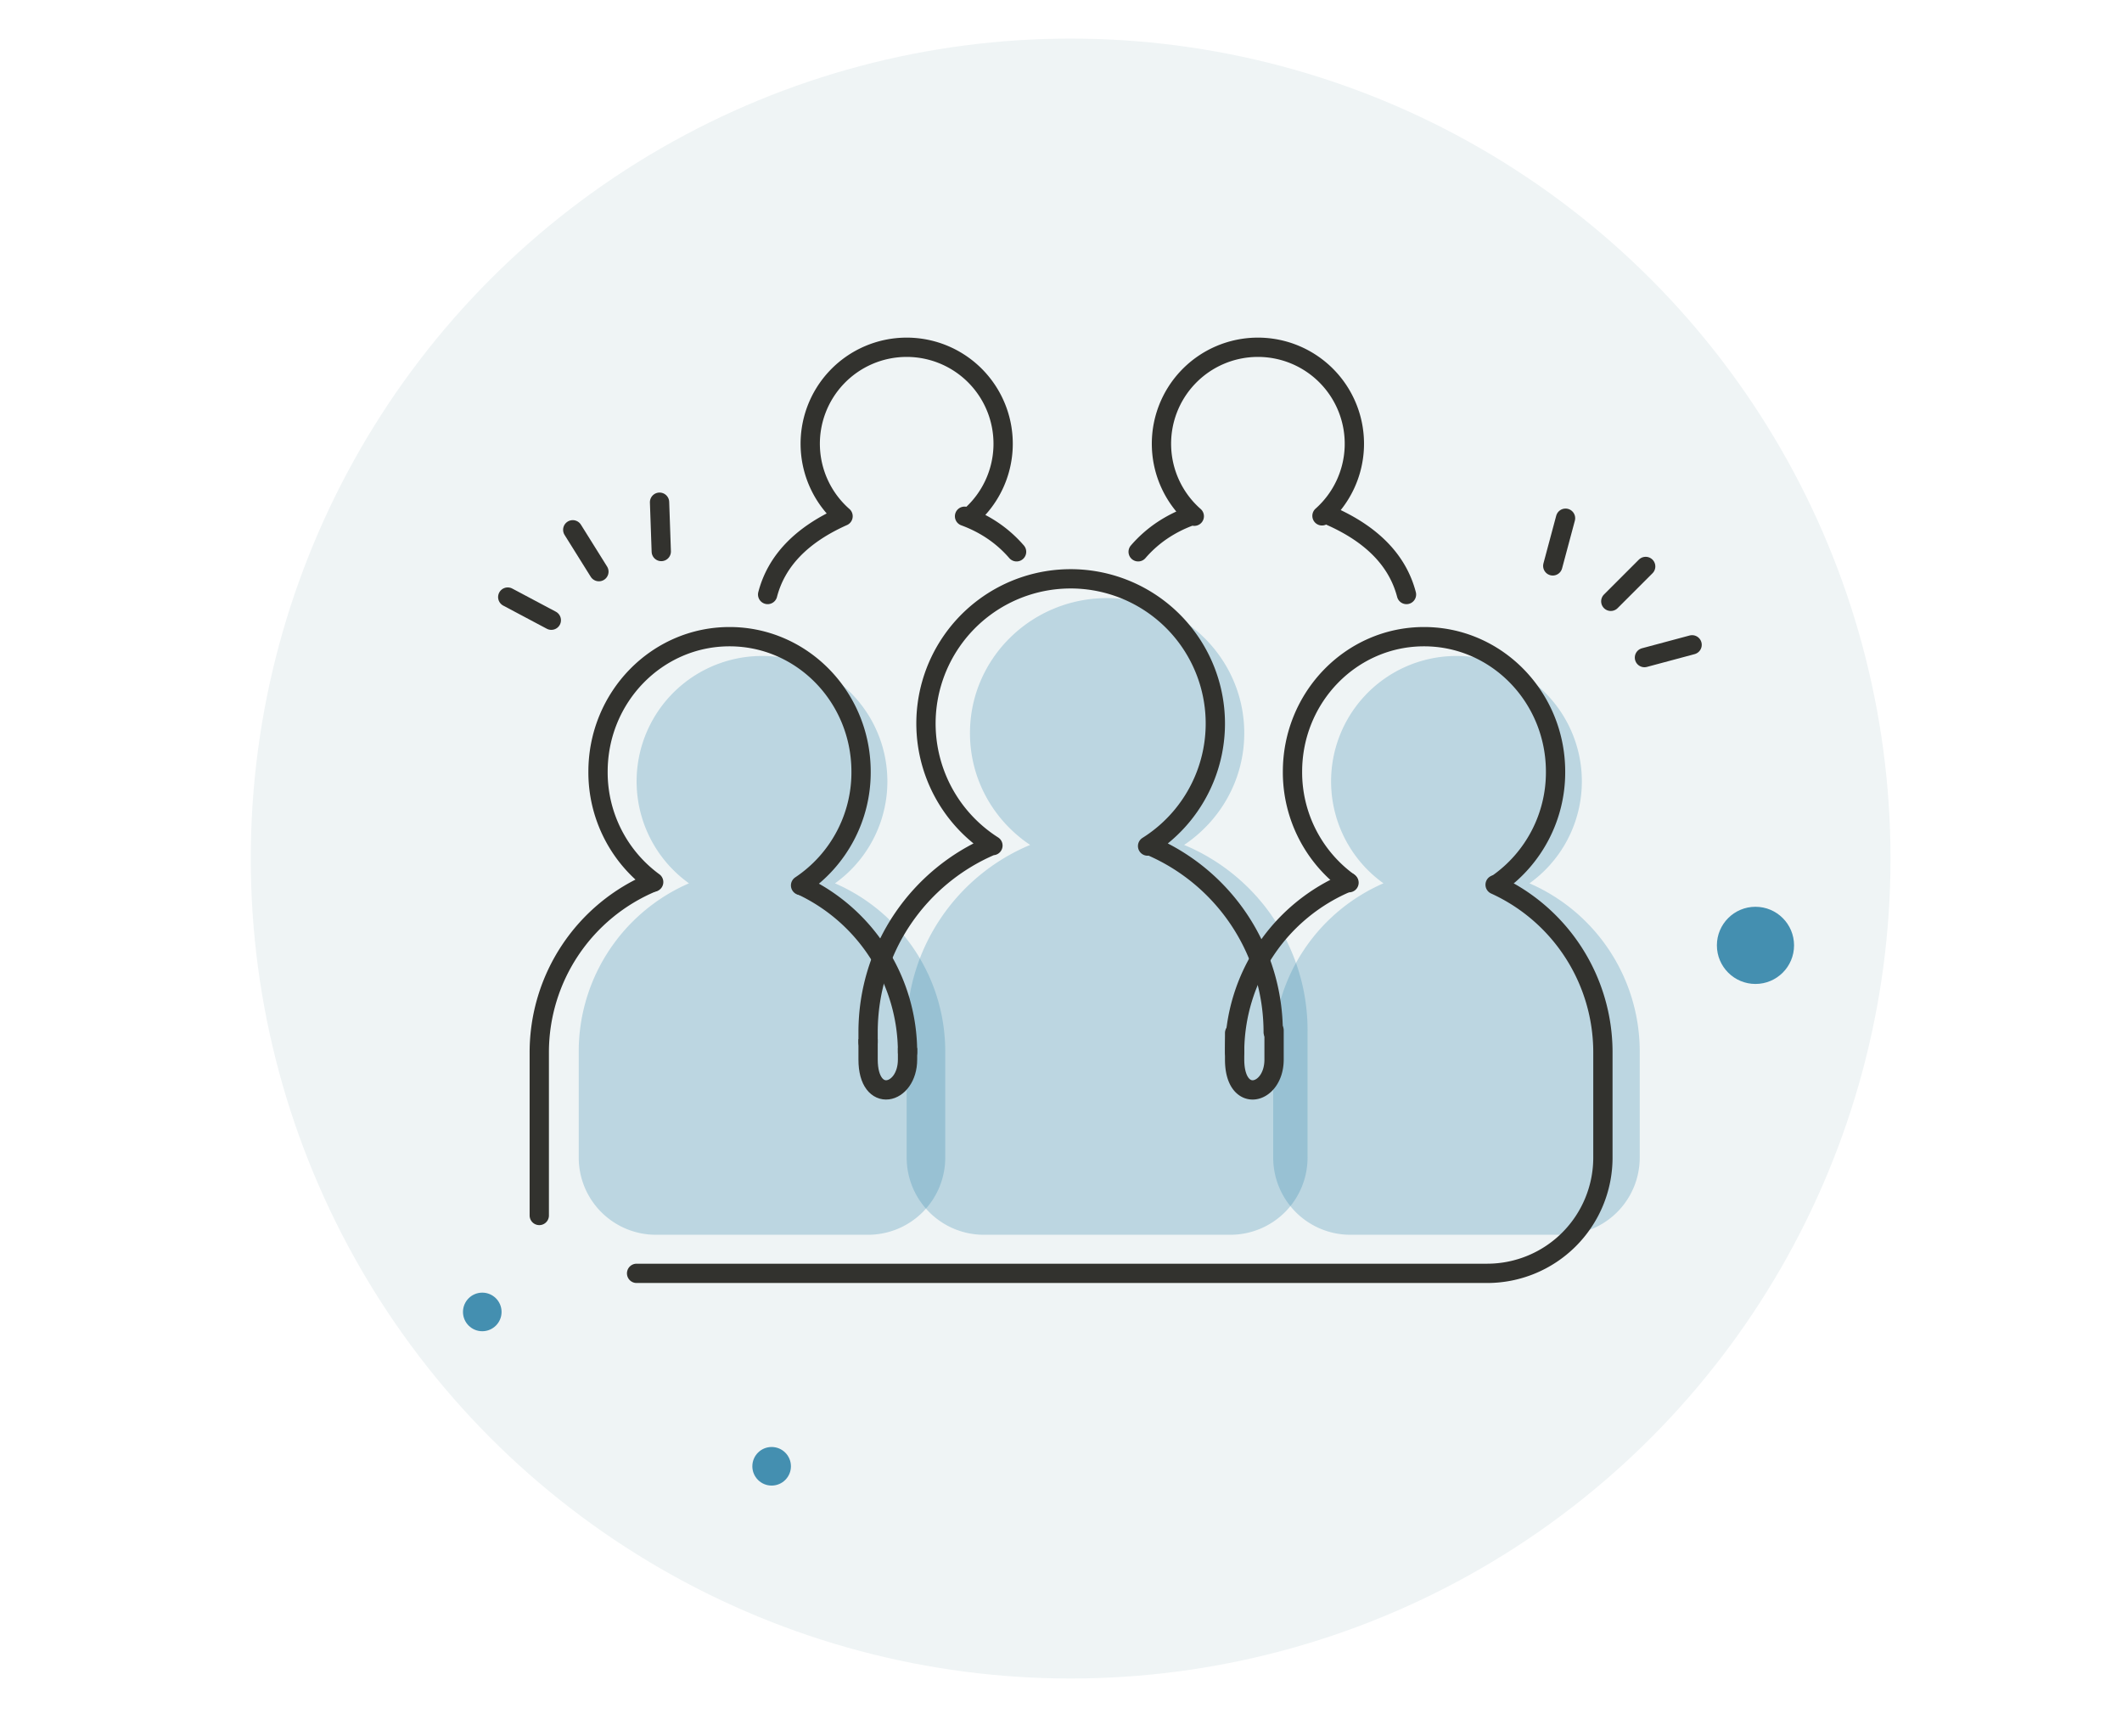
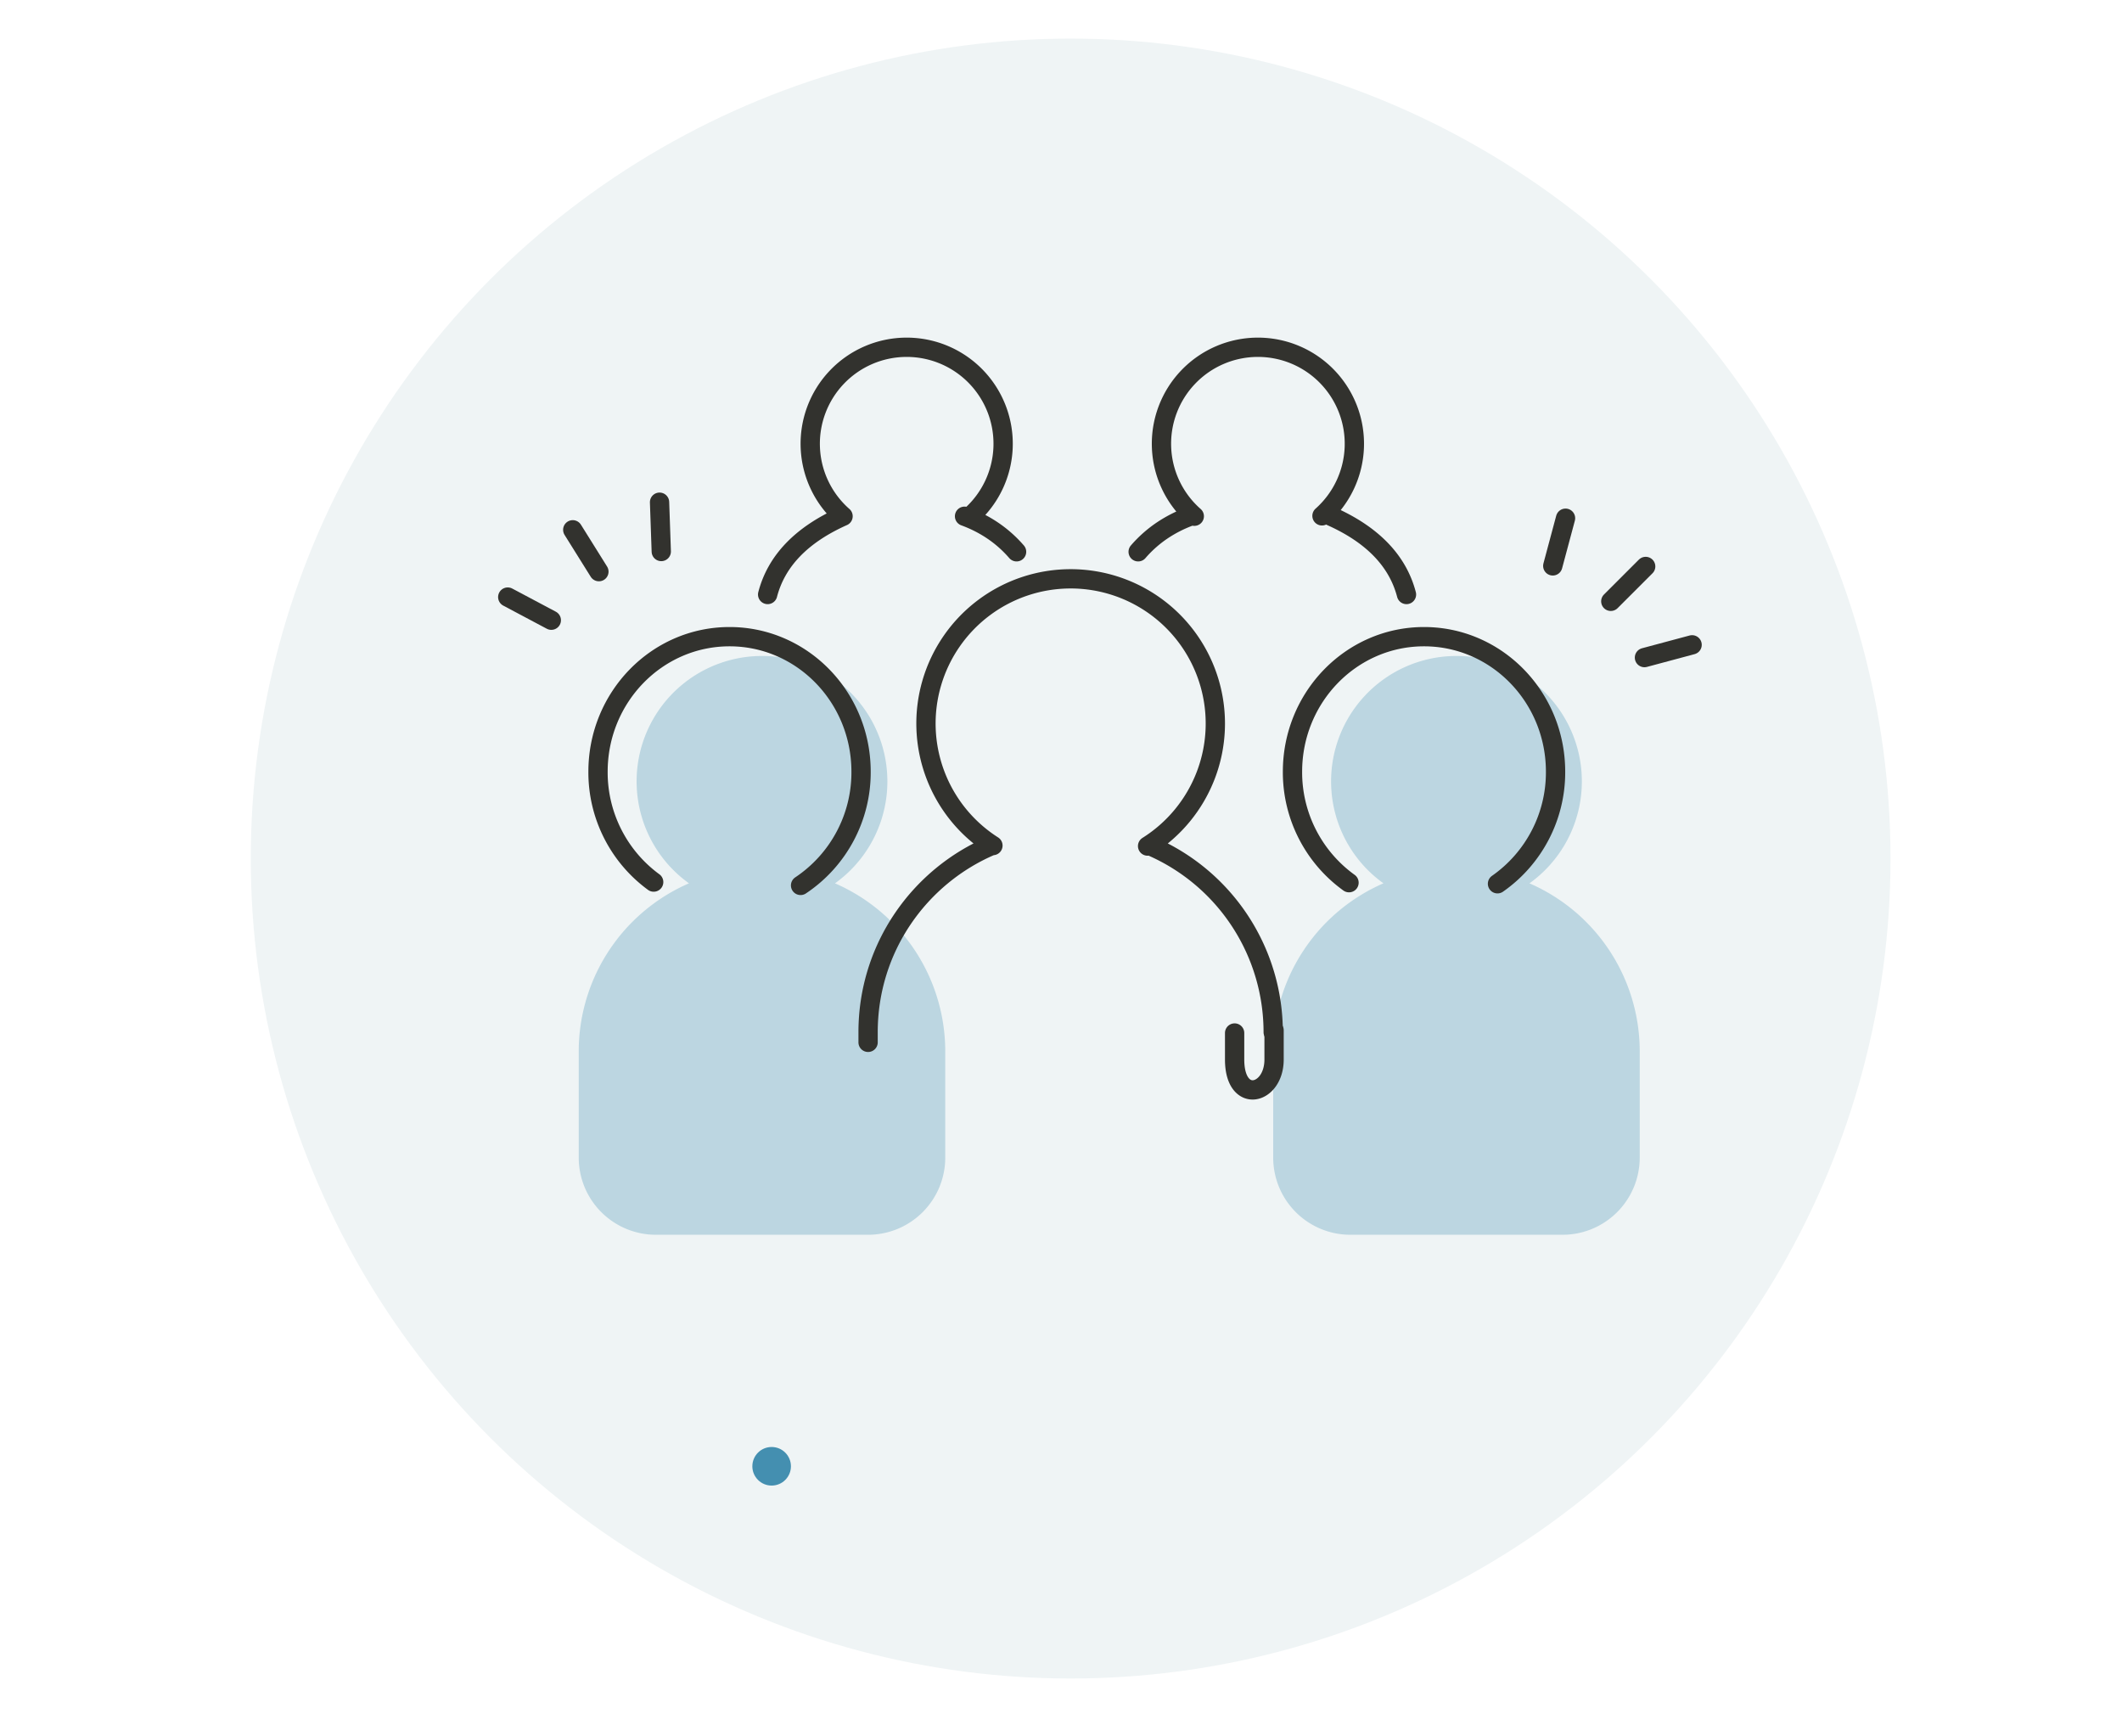
<svg xmlns="http://www.w3.org/2000/svg" viewBox="0 0 110 90">
  <g transform="translate(13 2)" fill="none" fill-rule="evenodd">
    <circle fill="#EFF4F5" cx="42.5" cy="42.5" r="42.5" />
    <circle fill="#448FB0" cx="27" cy="74" r="1" />
-     <circle fill="#448FB0" cx="12" cy="66" r="1" />
-     <circle fill="#448FB0" cx="78" cy="47" r="2" />
    <path d="M26.5 32a6.5 6.5 0 0 1 3.784 11.785A9.499 9.499 0 0 1 36 52.5V58a4 4 0 0 1-4 4H21a4 4 0 0 1-4-4v-5.5a9.502 9.502 0 0 1 5.715-8.716A6.5 6.5 0 0 1 26.5 32zM62.5 32a6.5 6.5 0 0 1 3.784 11.785A9.499 9.499 0 0 1 72 52.5V58a4 4 0 0 1-4 4H57a4 4 0 0 1-4-4v-5.5a9.502 9.502 0 0 1 5.715-8.716A6.5 6.5 0 0 1 62.5 32z" fill-opacity=".3" fill="#448FB0" />
-     <path d="M44.39 29c3.927 0 7.11 3.134 7.11 7 0 2.41-1.237 4.535-3.119 5.794a10.393 10.393 0 0 1 6.4 9.597V58a4 4 0 0 1-4 4H38a4 4 0 0 1-4-4v-6.61c0-4.324 2.642-8.032 6.4-9.596-1.882-1.26-3.119-3.384-3.119-5.794 0-3.866 3.183-7 7.11-7z" fill-opacity=".3" fill="#448FB0" />
    <path d="M46.489 41.853a7.5 7.5 0 1 0-8.018-.026M32 52.026V51.5c0-4.355 2.651-8.09 6.428-9.681m8.262.05A10.503 10.503 0 0 1 53 51.5M28.5 43.892A7.04 7.04 0 0 0 31.636 38c0-3.866-3.052-7-6.818-7C21.053 31 18 34.134 18 38a7.048 7.048 0 0 0 2.885 5.719" stroke="#32322E" stroke-linecap="round" stroke-linejoin="round" />
-     <path d="M14.955 61v-8.455a9.548 9.548 0 0 1 5.853-8.805m7.77.172a9.547 9.547 0 0 1 5.467 8.633M51 52.545a9.548 9.548 0 0 1 5.894-8.822m7.61.134a9.547 9.547 0 0 1 5.587 8.688V58a6 6 0 0 1-6 6H20h0" stroke="#32322E" stroke-linecap="round" stroke-linejoin="round" />
    <path d="M64.627 43.807A7.045 7.045 0 0 0 67.637 38c0-3.866-3.053-7-6.819-7C57.053 31 54 34.134 54 38a7.053 7.053 0 0 0 2.93 5.751" stroke="#32322E" stroke-linecap="round" stroke-linejoin="round" />
-     <path d="M32 51.865v1.05c0 2.344 2.045 1.846 2.045 0v-.594" stroke="#32322E" />
    <path d="M51 51.543v1.373c0 2.343 2.045 1.845 2.045 0v-1.514M37.322 24.737a5 5 0 1 0-6.62.02M55.529 24.737a5 5 0 1 0-6.62.02M30.702 24.758c-2.15.96-3.454 2.312-3.909 4.056M56 24.758c2.15.96 3.453 2.312 3.909 4.056M37 24.758c1.081.399 1.98 1.013 2.697 1.842M48.697 24.758a6.818 6.818 0 0 0-1.412.71A6.278 6.278 0 0 0 46 26.6" stroke="#32322E" stroke-linecap="round" stroke-linejoin="round" />
    <g stroke="#32322E" stroke-linecap="round" stroke-linejoin="round">
      <path d="m21.19 24.03.089 2.556M16.69 25.46l1.356 2.17M13.32 28.947l2.259 1.2" />
    </g>
    <g stroke="#32322E" stroke-linecap="round" stroke-linejoin="round">
      <path d="m74.715 31.422-2.47.662M72.309 27.36 70.5 29.168M68.154 24.86l-.662 2.471" />
    </g>
  </g>
</svg>